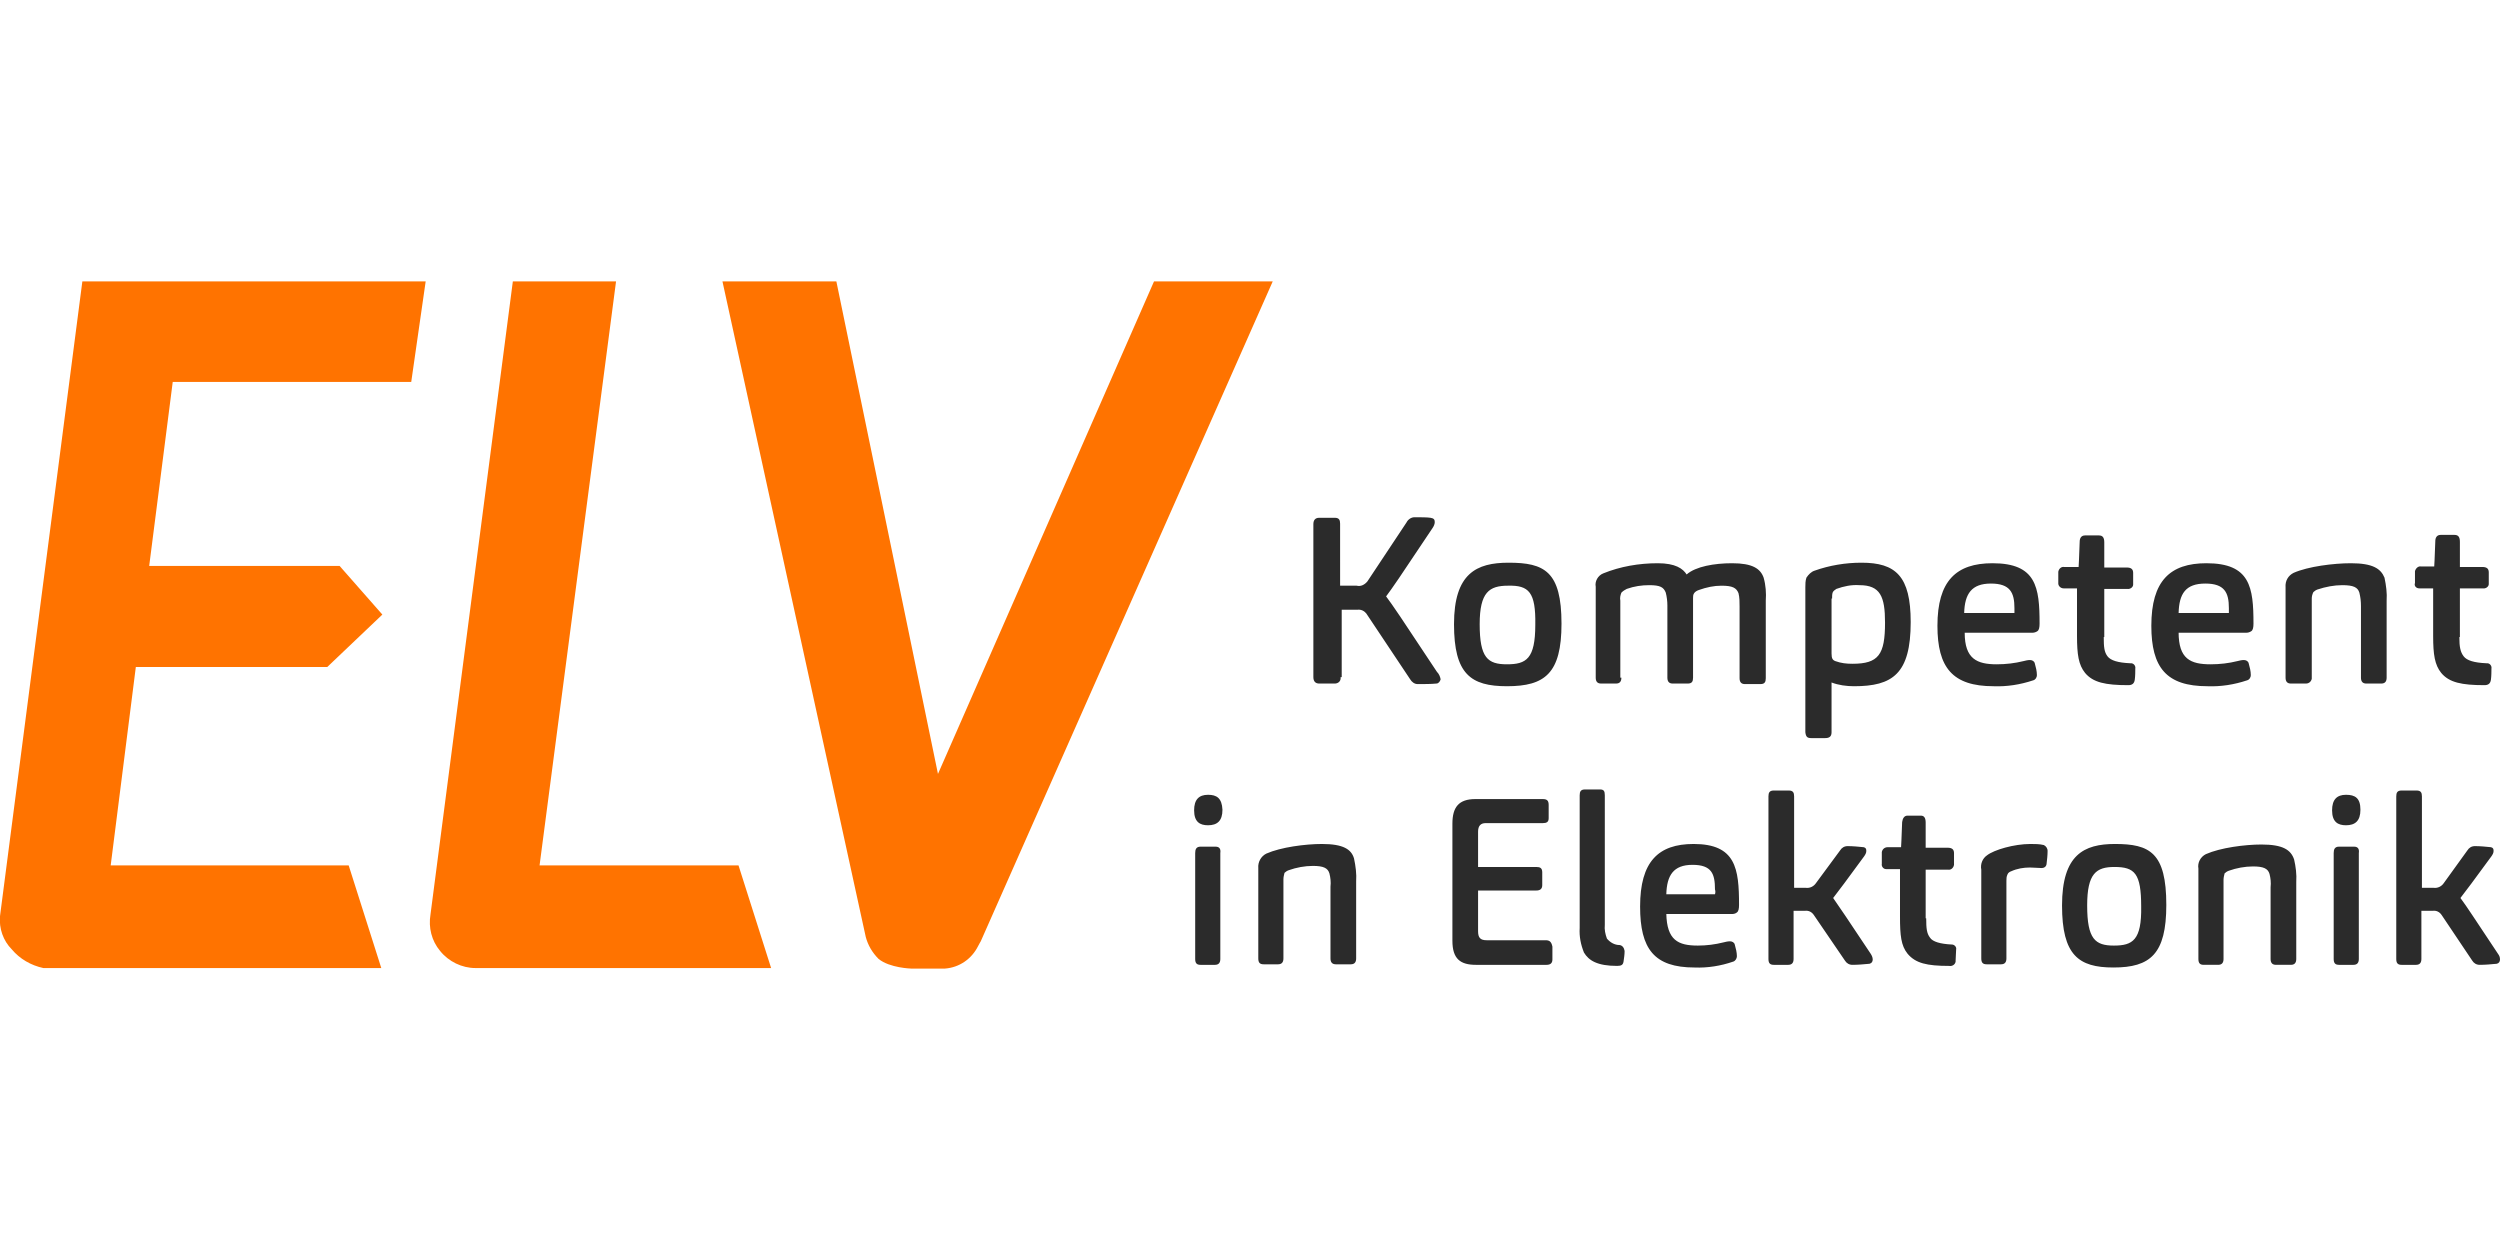
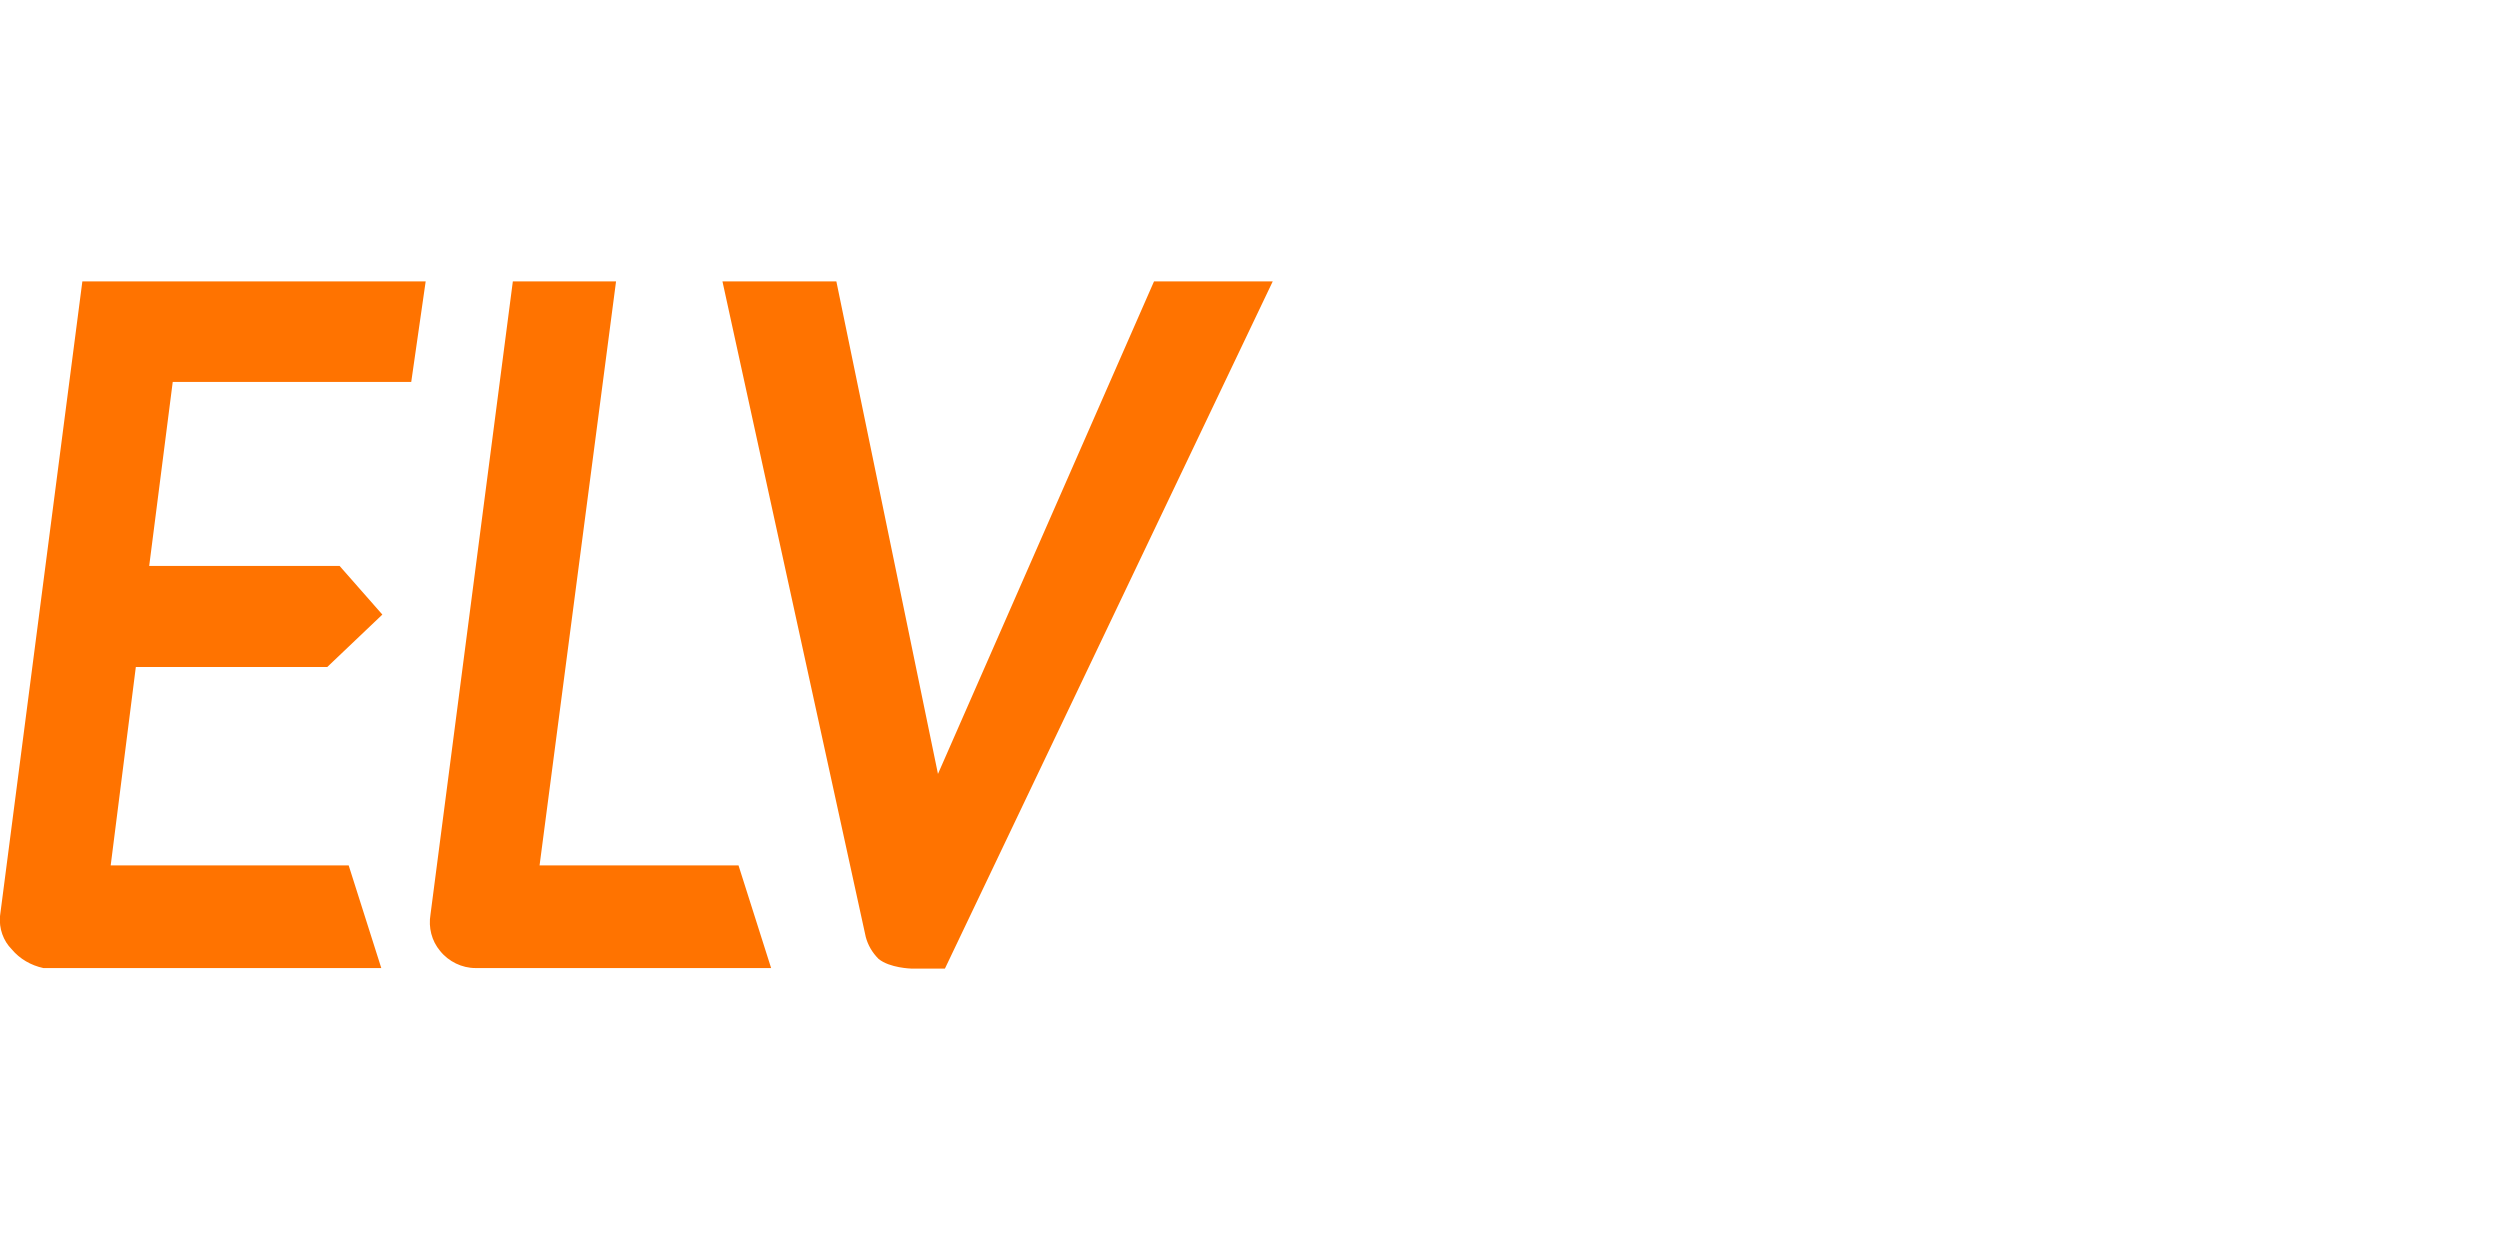
<svg xmlns="http://www.w3.org/2000/svg" viewBox="0 -52.625 467.5 233.75">
-   <path fill="#2b2b2b" d="M302.9 124.1c-1 0-1.8-.5-2.4-1.2-.3-.8-.5-1.7-.4-2.6V96.1c0-.8-.2-1.1-.9-1.1h-2.8c-.8 0-1 .4-1 1.1v24.8c-.1 1.6.2 3.1.8 4.6.9 1.5 2.5 2.5 6.2 2.5.8 0 1.1-.2 1.2-.8.1-.7.2-1.3.2-2-.1-.6-.4-1-.9-1.1zm-55.7-18.9c-3.1 0-7.7.6-10.4 1.8-1 .5-1.6 1.6-1.5 2.7v16.9c0 .8.3 1.1 1 1.1h2.7c.7 0 1-.4 1-1.1v-14.8c0-.4.1-.8.2-1.2.2-.2.5-.4.8-.5 1.4-.5 3-.8 4.5-.8 2 0 2.8.4 3.1 1.4.2.8.3 1.6.2 2.5v13.4c0 .7.3 1.1 1 1.1h2.8c.7 0 1-.4 1-1.1v-14.4c.1-1.4-.1-2.9-.4-4.3-.5-1.7-2-2.7-6-2.7zm-19.9.5h-2.8c-.8 0-1 .5-1 1.2v19.8c0 .8.3 1.1 1 1.1h2.7c.7 0 1-.4 1-1.1v-19.8c.1-.7-.1-1.2-.9-1.2zm-1.4-9.7c-1.7 0-2.6.9-2.6 2.9 0 2.2 1.1 2.8 2.6 2.8 1.7 0 2.7-.8 2.7-2.9-.1-2.2-1.1-2.8-2.7-2.8zm63.1 27.2h-11c-1.2 0-1.6-.5-1.6-1.7v-7.6h10.9c.7 0 1.1-.3 1.1-1v-2.4c0-.8-.4-1-1.1-1h-10.9v-6.6c0-1.1.5-1.6 1.4-1.6h10.7c.7 0 1.1-.2 1.1-.9v-2.5c0-.8-.3-1.1-1.1-1.1h-12.6c-3.1 0-4.3 1.5-4.3 4.6v21.9c0 3.4 1.5 4.5 4.4 4.5h13.2c.7 0 1.1-.3 1.1-1v-2.4c-.2-1-.6-1.2-1.3-1.2zm27.7-18c-6.6 0-10 3.3-10 11.7 0 7.9 2.6 11.4 10.2 11.4 2.4.1 4.9-.3 7.2-1.1.4-.1.7-.6.7-1 0-.7-.2-1.5-.4-2.2-.1-.4-.5-.6-.9-.6s-.8.1-1.2.2c-1.6.4-3.2.6-4.8.6-3.7 0-5.8-1-5.9-6v.1h12.3c.3 0 .7-.1.9-.3.3-.2.4-.7.4-1.4 0-6.8-.6-11.4-8.5-11.4zm4 9.4h-9.1c.1-3.5 1.3-5.5 4.9-5.5s4.2 1.7 4.2 4.6c.1.3.1.6 0 .9zm119.5-8.9h-2.8c-.8 0-1 .5-1 1.2v19.8c0 .8.3 1.1 1 1.1h2.7c.7 0 1-.4 1-1.1v-19.8c.1-.7-.1-1.2-.9-1.2zm-17.3-.4c-3.1 0-7.7.6-10.4 1.8-1 .5-1.6 1.6-1.4 2.7v16.9c0 .8.3 1.1 1 1.1h2.7c.7 0 1-.4 1-1.1v-14.8c0-.4.1-.8.2-1.2.2-.2.5-.4.8-.5 1.4-.5 3-.8 4.5-.8 2 0 2.8.4 3.1 1.4.2.8.3 1.6.2 2.5v13.4c0 .7.3 1.1 1 1.1h2.8c.7 0 1-.4 1-1.1v-14.4c.1-1.4-.1-2.9-.4-4.2-.6-1.8-2.1-2.8-6.1-2.8zm44.2 20.4c-4.4-6.6-5.8-8.8-7-10.4 1.1-1.4 2.5-3.3 5.8-7.8.2-.3.4-.6.4-1s-.1-.6-.5-.7c-1-.1-2-.2-3-.2-.6 0-1.1.3-1.4.8l-4.4 6.1c-.4.6-1.1 1-1.9.9h-2.2V96.3c0-.7-.2-1.1-1-1.1h-2.8c-.8 0-1 .4-1 1.1v30.4c0 .8.3 1.1 1 1.1h2.7c.7 0 1-.4 1-1.1v-9h2.1c.7-.1 1.3.2 1.7.8l5.7 8.5c.3.5.8.8 1.4.8 1.1 0 2.1-.1 3.2-.2.4-.1.6-.4.6-.8s-.1-.7-.4-1.1zm-71.6-20.5c-5.8 0-9.9 2-9.9 11.5 0 9.3 3.1 11.6 9.6 11.6 6.9 0 9.9-2.5 9.9-11.7 0-9.8-3.1-11.4-9.6-11.4zm-.2 19c-3.5 0-5-1.2-5-7.5 0-6 1.7-7.2 5.1-7.2 3.8 0 5 1.2 5 7.4.1 6.3-1.6 7.3-5.1 7.3zM438.7 96c-1.7 0-2.6.9-2.6 2.9 0 2.2 1.1 2.8 2.6 2.8 1.7 0 2.7-.8 2.7-2.9 0-2.2-1-2.8-2.7-2.8zm-95.9 19.3c1.1-1.4 2.5-3.3 5.8-7.8.2-.3.4-.6.4-1s-.1-.6-.5-.7c-1-.1-2-.2-3-.2-.6 0-1.1.3-1.4.8l-4.5 6.1c-.4.6-1.1 1-1.9.9h-2.2V96.3c0-.7-.2-1.1-1-1.1h-2.8c-.8 0-1 .4-1 1.1v30.4c0 .8.3 1.1 1 1.1h2.7c.7 0 1-.4 1-1.1v-9h2.1c.7-.1 1.3.2 1.7.8l5.8 8.5c.3.5.8.8 1.4.8 1.1 0 2.1-.1 3.2-.2.4-.1.6-.4.6-.8s-.2-.8-.4-1.1c-4.4-6.6-5.8-8.7-7-10.4zm39.4-9.9c-.8-.2-1.7-.2-2.5-.2-3.1 0-6.8 1.1-8.1 2.1-.9.6-1.3 1.7-1.1 2.7v16.6c0 .8.3 1.1 1 1.1h2.7c.7 0 1-.4 1-1.1v.1-14.6c0-.4 0-.8.2-1.2.1-.3.4-.5.7-.6 1.1-.5 2.3-.7 3.5-.7.5 0 1.8.1 2.2.1.4 0 .8-.2.9-.7.1-.8.2-1.7.2-2.5 0-.5-.3-.9-.7-1.1zM365 124c-2.1-.1-3.6-.5-4.1-1.3-.6-.8-.7-1.7-.7-3.6h-.1V110h4.2c.5.1 1-.3 1.1-.9v-2.2c0-.7-.4-1-1.2-1h-4.1v-4.7c0-.9-.3-1.3-.9-1.3h-2.5c-.6 0-.9.5-1 1.2-.1 3.1-.2 4.7-.2 4.7H353c-.6 0-1 .4-1.1.9v2.2c-.1.5.3 1 .8 1h2.6v8.9c0 3.5.2 5.4 1.4 6.9 1.5 1.8 3.6 2.3 7.8 2.3.5.1 1.1-.2 1.2-.8v-.2c0-.6.1-1.6.1-2.1.1-.4-.3-.9-.8-.9zm7.8-48.3c2.5.1 5-.3 7.4-1.1.4-.1.7-.5.7-1 0-.7-.2-1.5-.4-2.2-.1-.4-.5-.6-.9-.6s-.8.1-1.2.2c-1.6.4-3.3.6-5 .6-3.7 0-6-1-6-5.9H380c.4 0 .7-.1 1-.3.3-.2.4-.7.4-1.4 0-6.8-.6-11.3-8.8-11.3-6.8 0-10.3 3.3-10.3 11.7 0 7.8 2.8 11.3 10.5 11.3zm-.5-19.2c3.6 0 4.4 1.7 4.4 4.6v.9h-9.4c.1-3.6 1.4-5.5 5-5.5zm40.5 19.2c2.5.1 5-.3 7.4-1.1.4-.1.7-.5.7-1 0-.7-.2-1.5-.4-2.2-.1-.4-.5-.6-.9-.6s-.8.1-1.2.2c-1.6.4-3.3.6-5 .6-3.8 0-6-1-6-6v.1H420c.4 0 .7-.1 1-.3.3-.2.4-.7.4-1.4 0-6.8-.6-11.3-8.8-11.3-6.8 0-10.3 3.3-10.3 11.7 0 7.8 2.8 11.3 10.5 11.3zm-.4-19.2c3.6 0 4.4 1.7 4.4 4.6v.9h-9.4c.1-3.6 1.3-5.5 5-5.5zm40 .9h2.6v8.9c0 3.5.3 5.4 1.5 6.9 1.5 1.8 3.8 2.3 8.1 2.3.7 0 1.1-.3 1.2-1s.1-1.6.1-2.1c.1-.5-.3-1-.8-1h-.2c-2.2-.1-3.6-.5-4.2-1.3s-.8-1.7-.8-3.6h.1v-9.1h4.3c.5.1 1.1-.3 1.1-.8v-2.2c0-.7-.4-1-1.2-1H460v-4.7c0-.9-.3-1.3-1-1.3h-2.6c-.7 0-1 .5-1 1.2-.1 3.2-.2 4.7-.2 4.7h-2.5c-.5-.1-1 .4-1.1.9v2.2c-.2.5.2 1 .8 1zm-12.8-4.7c-3.2 0-8 .6-10.7 1.8-1 .5-1.6 1.5-1.5 2.7v16.9c0 .7.3 1.1 1 1.1h2.8c.6 0 1-.4 1.1-.9v-15c0-.4.1-.8.3-1.2.2-.2.5-.4.8-.5 1.5-.5 3.1-.8 4.6-.8 2.1 0 2.9.4 3.2 1.4.2.8.3 1.6.3 2.5v13.4c0 .7.3 1.1 1 1.1h2.8c.7 0 1-.4 1-1.1V59.7c.1-1.4-.1-2.9-.4-4.3-.7-1.7-2.2-2.7-6.3-2.7zm-53.7 4.7h2.5v8.9c0 3.5.3 5.4 1.5 6.9 1.5 1.8 3.8 2.3 8.1 2.3.7 0 1.1-.3 1.2-1s.1-1.6.1-2.1c.1-.5-.3-1-.8-1h-.2c-2.2-.1-3.6-.5-4.2-1.3s-.7-1.7-.7-3.6h.1v-9h4.3c.5.1 1.1-.3 1.1-.8v-2.2c0-.7-.4-1-1.2-1h-4.2v-4.7c0-.9-.3-1.3-1-1.3h-2.6c-.7 0-1 .5-1 1.2-.1 3.2-.2 4.7-.2 4.7H386c-.5-.1-1 .3-1.1.9v2.2c0 .4.4.9 1 .9zm-126.7 1.5c1.2-1.6 2.3-3.2 8.7-12.8.2-.3.4-.7.4-1.1 0-.5-.2-.7-.8-.8-.6-.1-2-.1-3-.1-.6 0-1.2.4-1.5 1l-7.3 11c-.5.6-1.2 1-2 .8h-3.1V45.3c0-.7-.2-1.1-1-1.1h-2.9c-.8 0-1.1.5-1.1 1.2V74c0 .8.4 1.2 1.1 1.2h2.9c.6 0 1.1-.4 1.1-1V74h.2V61.4h2.9c.7-.1 1.3.2 1.7.7l8.2 12.3c.3.5.8.9 1.4.9 1.2 0 2.5 0 3.5-.1.4 0 .7-.4.8-.8-.1-.5-.3-1-.7-1.4-6.8-10.3-8.3-12.5-9.5-14.1zm22.9-6.3c-6 0-10.2 2-10.2 11.5 0 9.3 3.1 11.6 9.9 11.6 7.1 0 10.2-2.4 10.2-11.7 0-9.8-3.2-11.4-9.9-11.4zm5 11.6c0 6.4-1.7 7.4-5.3 7.4-3.6 0-5.1-1.2-5.1-7.5 0-6 1.8-7.2 5.3-7.2 3.9-.1 5.2 1.2 5.1 7.3zm36.8-11.5c-3.3 0-6.8.6-8.5 2.1-.7-1.1-2.1-2.1-5.4-2.1-3.5 0-7 .6-10.2 1.9-1 .4-1.6 1.5-1.4 2.5v17c0 .7.3 1.1 1 1.1h2.8c.7 0 1-.4 1-1.1h-.2V59.7c-.1-.5 0-1 .2-1.5.3-.3.6-.5 1-.7 1.4-.5 2.8-.7 4.2-.7 2.1 0 2.7.4 3.1 1.4.2.8.3 1.6.3 2.4v13.5c0 .7.3 1.1 1 1.1h2.8c.8 0 1-.4 1-1.1V59.2c0-.3 0-.6.2-.9.2-.3.6-.5.9-.6 1.4-.5 2.8-.8 4.2-.8 2.1 0 2.8.4 3.2 1.4.2.8.2 1.6.2 2.5v13.4c0 .7.3 1.1 1 1.1h2.9c.8 0 1-.4 1-1.1V59.7c.1-1.4 0-2.9-.4-4.3-.6-1.7-2.1-2.7-5.9-2.7zm14.8 32.7h2.6c.8 0 1.2-.3 1.2-1.1V75c1.3.5 2.8.7 4.2.7 7.2 0 10.6-2.3 10.6-12 0-8.6-2.8-11.1-9.2-11.1-3 0-6 .5-8.8 1.5-.6.2-1.1.7-1.5 1.3-.2.6-.2 1.2-.2 1.8v27.1c.1.9.4 1.1 1.1 1.1zm3.9-26.1c0-.4 0-.8.1-1.1s.4-.5.7-.7c1.4-.5 2.8-.8 4.3-.7 3.9 0 4.8 2.1 4.8 7 0 6-1.2 7.7-6.1 7.7-1.1 0-2.1-.1-3.2-.5-.5-.2-.7-.5-.7-1.4V59.3h.1z" />
-   <path fill="#ff7300" d="M0 118.7c-.2 2.3.6 4.6 2.2 6.2 1.5 1.8 3.6 3 5.9 3.5h63.2l-6.1-19.2H20.7l4.7-37.1h35.8l10.3-9.8-8-9.1H27.9l4.4-34.4h44.6L79.6 0H15.4L0 118.7zM215.8 0l-40.4 92.1-19-92.1h-21.3l26.8 122.6c.4 1.5 1.2 2.9 2.4 4.1 2.1 1.7 6.1 1.8 6.1 1.8h6.3c2.7-.2 5-1.8 6.2-4.2.2-.4.5-.9.5-.9L238 0h-22.2zM100.9 109.2 115.2 0H95.9L80.5 118.4c-.4 2.4.2 4.9 1.8 6.8 1.6 2 4.1 3.2 6.6 3.2h55.3l-6.1-19.2h-37.2z" />
+   <path fill="#ff7300" d="M0 118.7c-.2 2.3.6 4.6 2.2 6.2 1.5 1.8 3.6 3 5.9 3.5h63.2l-6.1-19.2H20.7l4.7-37.1h35.8l10.3-9.8-8-9.1H27.9l4.4-34.4h44.6L79.6 0H15.4L0 118.7zM215.8 0l-40.4 92.1-19-92.1h-21.3l26.8 122.6c.4 1.5 1.2 2.9 2.4 4.1 2.1 1.7 6.1 1.8 6.1 1.8h6.3L238 0h-22.2zM100.9 109.2 115.2 0H95.9L80.5 118.4c-.4 2.4.2 4.9 1.8 6.8 1.6 2 4.1 3.2 6.6 3.2h55.3l-6.1-19.2h-37.2z" />
</svg>